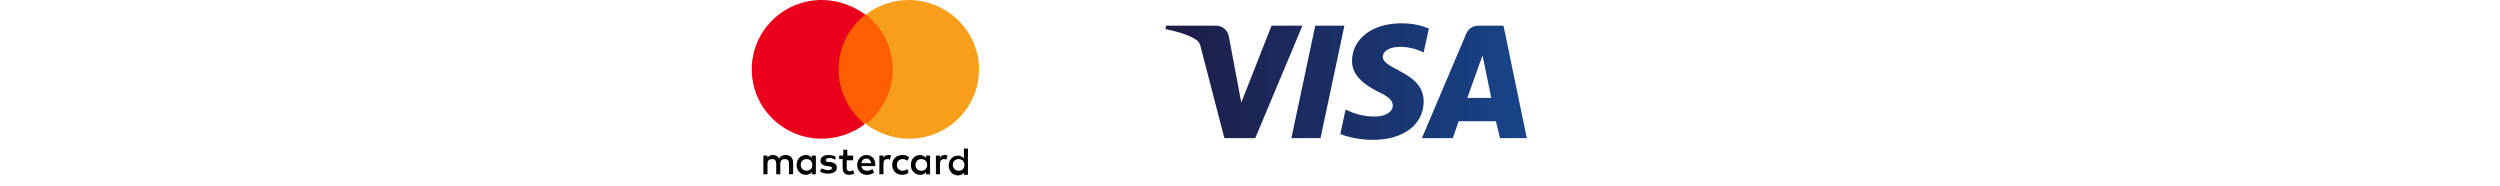
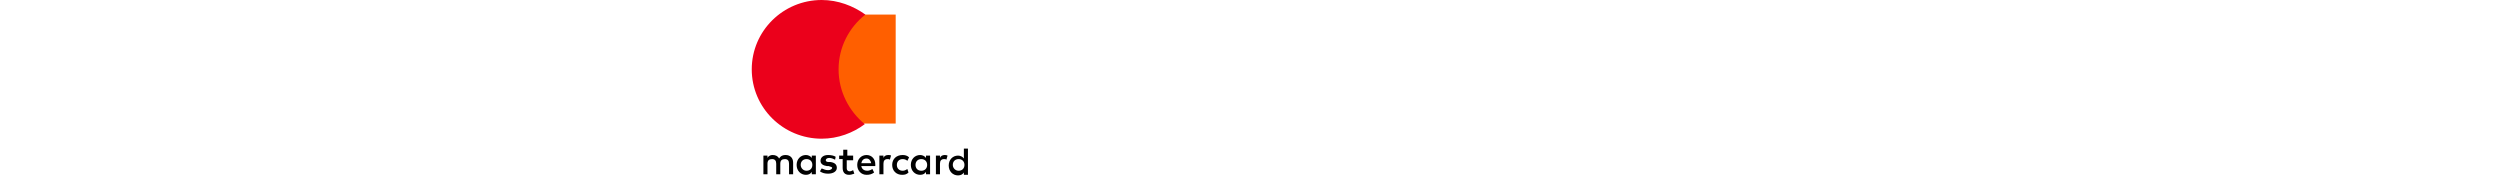
<svg xmlns="http://www.w3.org/2000/svg" version="1.1" id="katman_1" x="0px" y="0px" viewBox="0 0 429 32" style="enable-background:new 0 0 429 32;" xml:space="preserve">
  <style type="text/css">
	.st0{fill-rule:evenodd;clip-rule:evenodd;fill:url(#Fill-1_00000134222159044522667070000003827152419173460149_);}
	.st1{fill-rule:evenodd;clip-rule:evenodd;fill:#FF5F00;}
	.st2{fill-rule:evenodd;clip-rule:evenodd;fill:#EB001B;}
	.st3{fill-rule:evenodd;clip-rule:evenodd;fill:#F79E1B;}
</style>
  <g id="visa" transform="translate(200, 4)">
    <linearGradient id="Fill-1_00000089549821636382488100000003393049596667342985_" gradientUnits="userSpaceOnUse" x1="-402.677" y1="295.726" x2="-401.677" y2="295.726" gradientTransform="matrix(62 0 0 -20 24966 5924.512)">
      <stop offset="0" style="stop-color:#1D1C45" />
      <stop offset="1" style="stop-color:#174489" />
    </linearGradient>
-     <path id="Fill-1" style="fill-rule:evenodd;clip-rule:evenodd;fill:url(#Fill-1_00000089549821636382488100000003393049596667342985_);" d="   M30.7,0.4l-4.1,19.3h-5l4.1-19.3H30.7z M51.8,12.8l2.6-7.3l1.5,7.3H51.8z M57.4,19.7H62L58,0.4h-4.3c-1,0-1.8,0.6-2.1,1.4L44,19.7   h5.3l1-2.9h6.4L57.4,19.7z M44.3,13.4c0-5.1-7.1-5.4-7-7.7c0-0.7,0.7-1.4,2.1-1.6C40.1,4,42.1,3.9,44.3,5l0.9-4.1   C44,0.4,42.5,0,40.5,0c-5,0-8.4,2.6-8.5,6.4c0,2.8,2.5,4.3,4.4,5.3c2,0.9,2.6,1.6,2.6,2.4c0,1.3-1.6,1.9-3,1.9   c-2.5,0-4-0.7-5.1-1.2L30,19c1.2,0.5,3.3,1,5.6,1C40.8,20,44.3,17.4,44.3,13.4z M23.5,0.4l-8.1,19.3h-5.3l-4-15.4   C5.9,3.3,5.6,3,4.9,2.6C3.7,1.9,1.7,1.3,0,1l0.1-0.6h8.5c1.1,0,2.1,0.7,2.3,2L13,13.6l5.2-13.2H23.5z" />
  </g>
  <g id="mastercard-seeklogo.com" transform="translate(129, 0)">
    <path id="Shape" d="M7.1,29.9v-2c0-0.8-0.5-1.3-1.3-1.3c-0.4,0-0.8,0.1-1.1,0.6c-0.2-0.4-0.6-0.6-1.1-0.6c-0.3,0-0.7,0.1-0.9,0.5   v-0.4H2v3.2h0.7v-1.8c0-0.6,0.3-0.8,0.8-0.8s0.7,0.3,0.7,0.8v1.8h0.7v-1.8c0-0.6,0.3-0.8,0.8-0.8s0.7,0.3,0.7,0.8v1.8H7.1z    M17.5,26.7h-1.1v-1h-0.7v1H15v0.6h0.6v1.5c0,0.7,0.3,1.2,1.1,1.2c0.3,0,0.6-0.1,0.9-0.2l-0.2-0.6c-0.2,0.1-0.4,0.2-0.6,0.2   c-0.3,0-0.5-0.2-0.5-0.5v-1.4h1.1v-0.8H17.5z M23.4,26.6c-0.4,0-0.7,0.2-0.8,0.5v-0.4h-0.7v3.2h0.7v-1.8c0-0.5,0.2-0.8,0.7-0.8   c0.1,0,0.3,0,0.4,0.1l0.2-0.7C23.8,26.6,23.6,26.6,23.4,26.6z M14.4,26.9c-0.3-0.2-0.8-0.3-1.3-0.3c-0.8,0-1.3,0.4-1.3,1   c0,0.5,0.4,0.8,1.1,0.9h0.3c0.4,0.1,0.6,0.2,0.6,0.3c0,0.2-0.3,0.4-0.7,0.4c-0.5,0-0.8-0.2-1.1-0.3l-0.3,0.5   c0.4,0.3,0.9,0.4,1.4,0.4c0.9,0,1.5-0.4,1.5-1c0-0.6-0.4-0.9-1.1-1h-0.3c-0.3,0-0.5-0.1-0.5-0.3s0.2-0.4,0.6-0.4   c0.4,0,0.8,0.2,1,0.3L14.4,26.9z M33.1,26.6c-0.4,0-0.7,0.2-0.8,0.5v-0.4h-0.7v3.2h0.7v-1.8c0-0.5,0.2-0.8,0.7-0.8   c0.1,0,0.3,0,0.4,0.1l0.2-0.7C33.4,26.6,33.2,26.6,33.1,26.6z M24.1,28.3c0,1,0.7,1.7,1.7,1.7c0.5,0,0.8-0.1,1.1-0.4L26.7,29   c-0.3,0.2-0.5,0.3-0.8,0.3c-0.6,0-1-0.4-1-1c0-0.6,0.4-1,1-1c0.3,0,0.6,0.1,0.8,0.3L27,27c-0.3-0.3-0.7-0.4-1.1-0.4   C24.8,26.6,24.1,27.3,24.1,28.3z M30.6,28.3v-1.6h-0.7v0.4c-0.2-0.3-0.6-0.5-1-0.5c-0.9,0-1.6,0.7-1.6,1.7S28,30,28.9,30   c0.5,0,0.8-0.2,1-0.5v0.4h0.7V28.3z M28.1,28.3c0-0.6,0.4-1,1-1s1,0.4,1,1c0,0.6-0.4,1-1,1C28.4,29.3,28.1,28.8,28.1,28.3z    M19.7,26.6c-0.9,0-1.6,0.7-1.6,1.7s0.7,1.7,1.6,1.7c0.5,0,0.9-0.1,1.3-0.4L20.7,29c-0.3,0.2-0.6,0.3-0.9,0.3c-0.4,0-0.9-0.2-1-0.8   h2.4v-0.3C21.2,27.3,20.6,26.6,19.7,26.6z M19.7,27.2c0.4,0,0.7,0.3,0.8,0.8h-1.7C18.9,27.5,19.2,27.2,19.7,27.2z M37.1,28.3v-2.8   h-0.7v1.7c-0.2-0.3-0.6-0.5-1-0.5c-0.9,0-1.6,0.7-1.6,1.7s0.7,1.7,1.6,1.7c0.5,0,0.8-0.2,1-0.5V30h0.7V28.3z M34.5,28.3   c0-0.6,0.4-1,1-1s1,0.4,1,1c0,0.6-0.4,1-1,1S34.5,28.8,34.5,28.3z M11,28.3v-1.6h-0.7v0.4c-0.2-0.3-0.6-0.5-1-0.5   c-0.9,0-1.6,0.7-1.6,1.7S8.4,30,9.3,30c0.5,0,0.8-0.2,1-0.5v0.4H11V28.3z M8.4,28.3c0-0.6,0.4-1,1-1c0.6,0,1,0.4,1,1   c0,0.6-0.4,1-1,1C8.8,29.3,8.4,28.8,8.4,28.3z" />
    <rect id="Rectangle" x="14.2" y="2.5" class="st1" width="10.5" height="18.7" />
    <path id="Path_00000047036976326516651860000011598263340315402923_" class="st2" d="M14.9,11.9c0-3.8,1.8-7.2,4.6-9.4   C17.4,1,14.8,0,12,0C5.4,0,0,5.3,0,11.9s5.4,11.9,12,11.9c2.8,0,5.4-1,7.4-2.5C16.7,19.1,14.9,15.7,14.9,11.9z" />
-     <path id="Path_1_" class="st3" d="M39,11.9c0,6.6-5.4,11.9-12,11.9c-2.8,0-5.4-1-7.4-2.5c2.8-2.2,4.6-5.6,4.6-9.4s-1.8-7.2-4.6-9.4   C21.5,1,24.1,0,26.9,0C33.6,0,39,5.4,39,11.9z" />
  </g>
</svg>